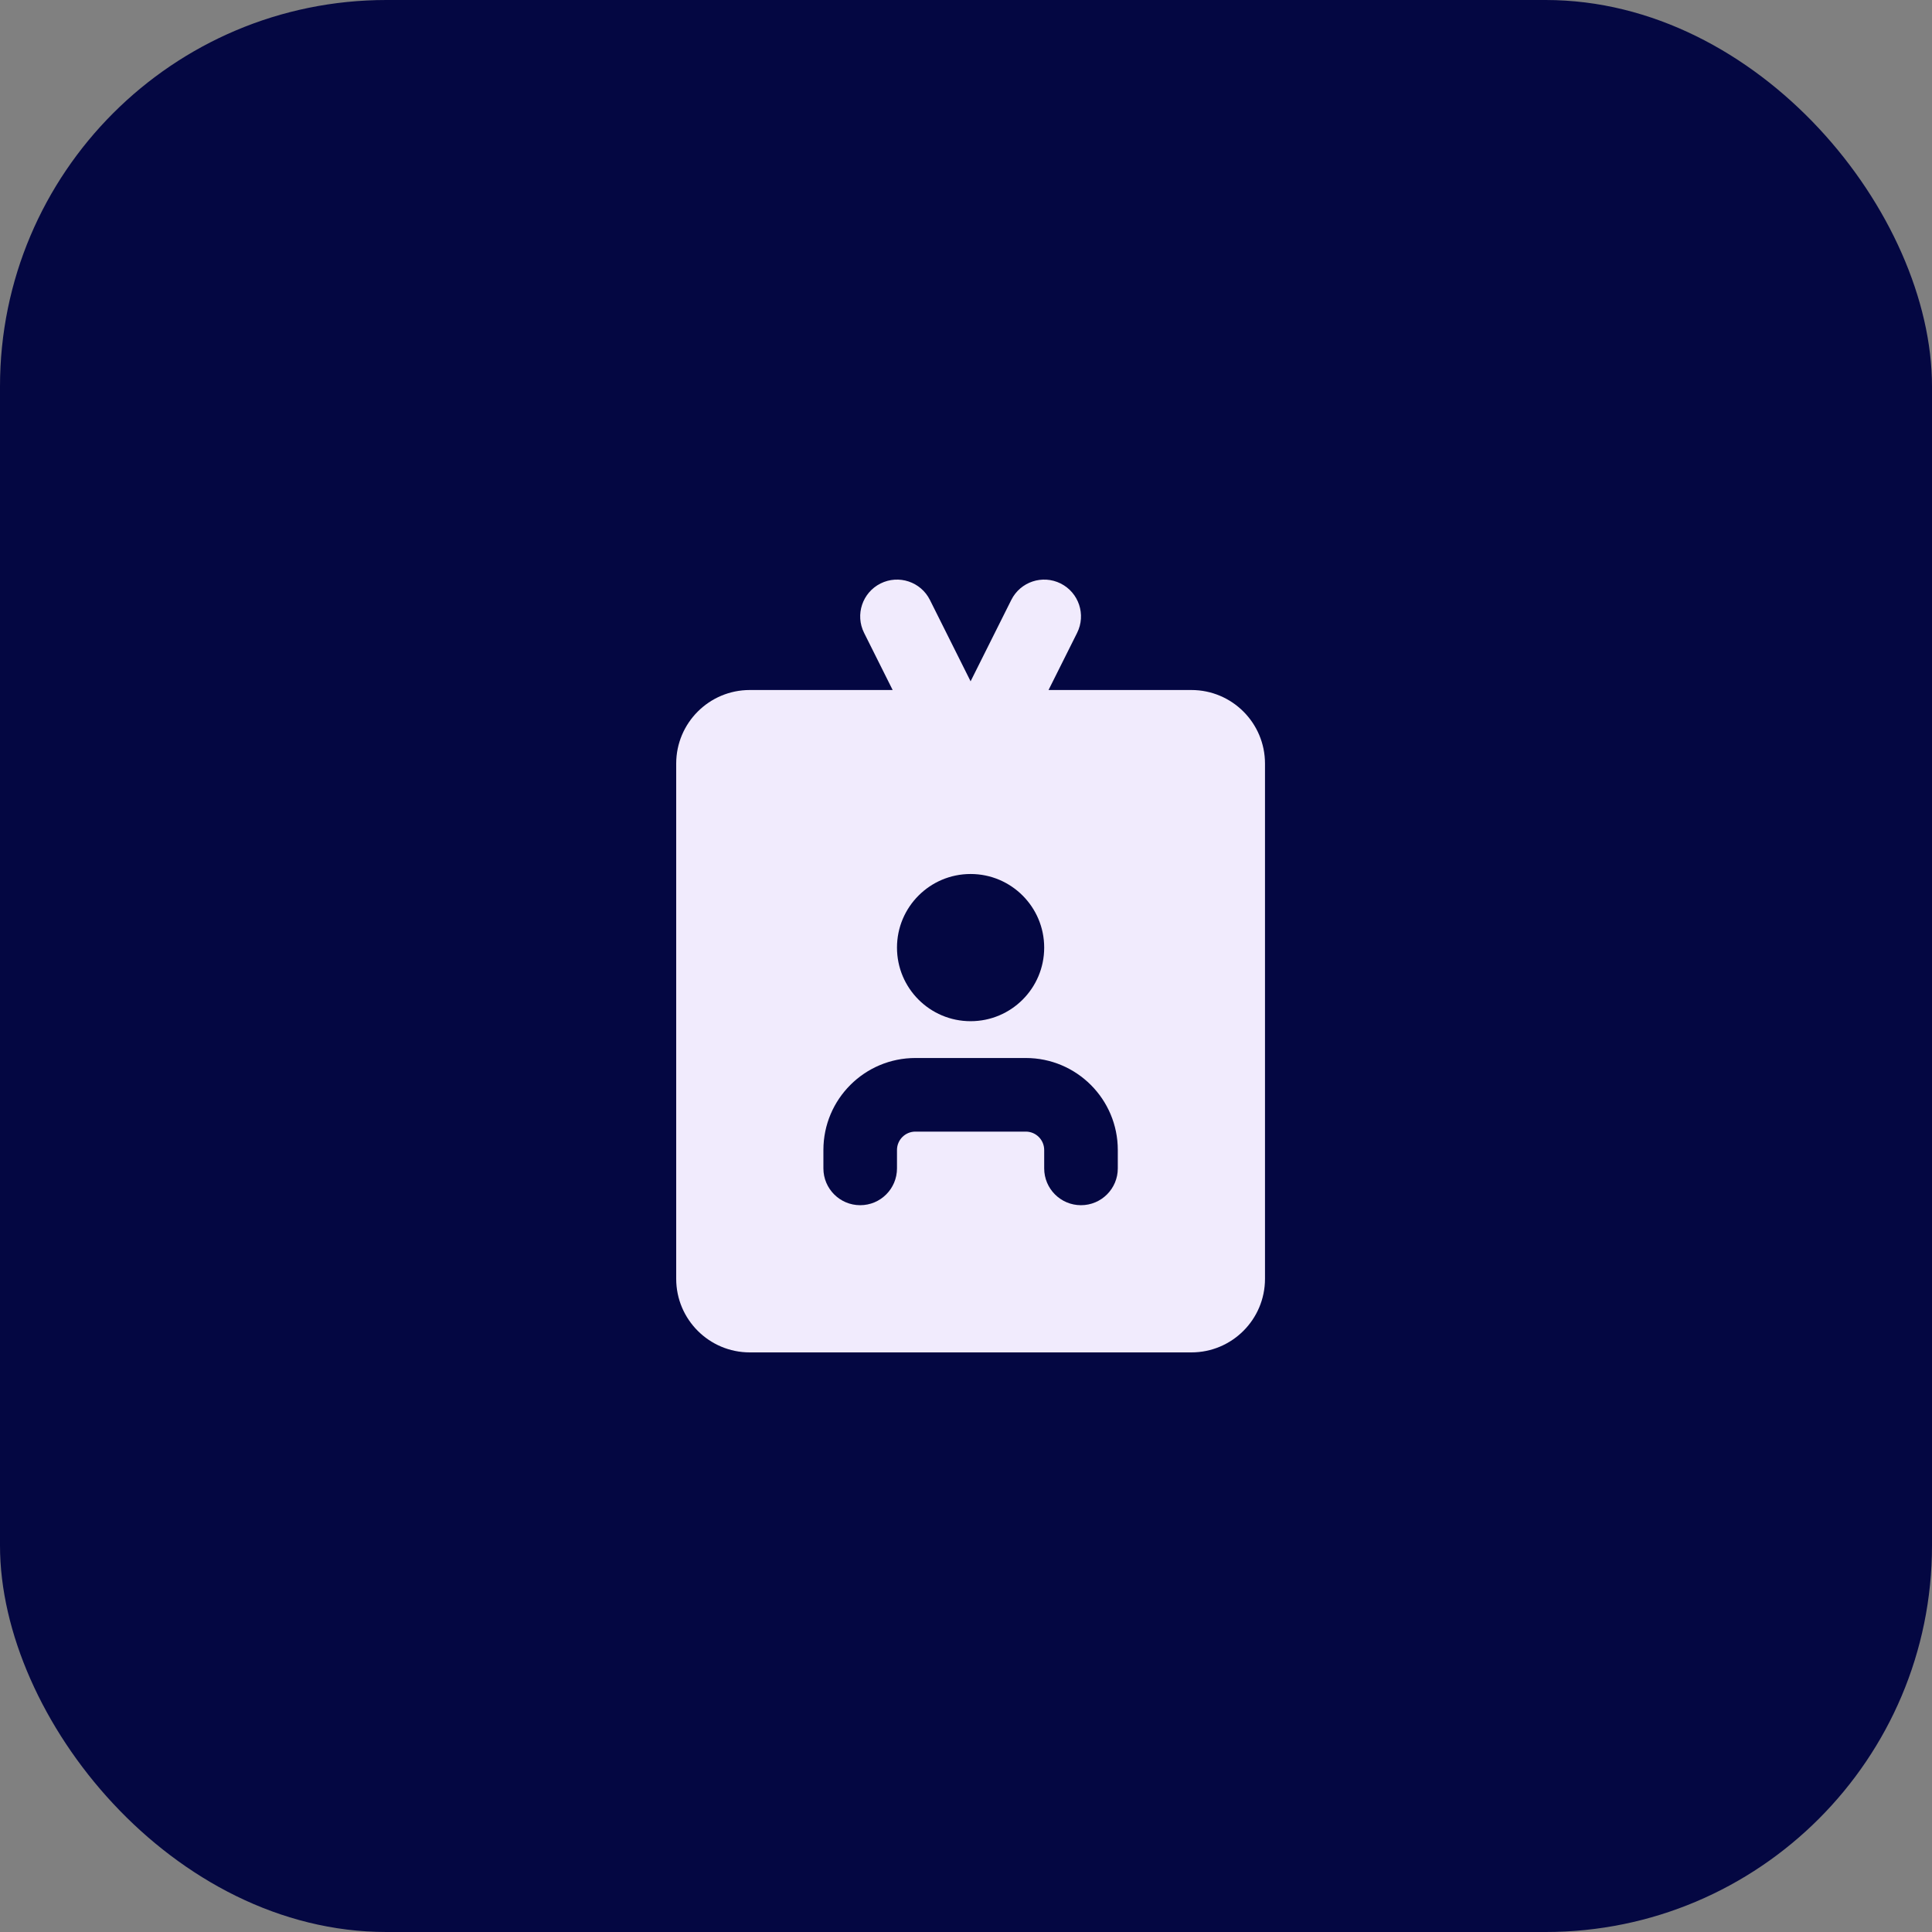
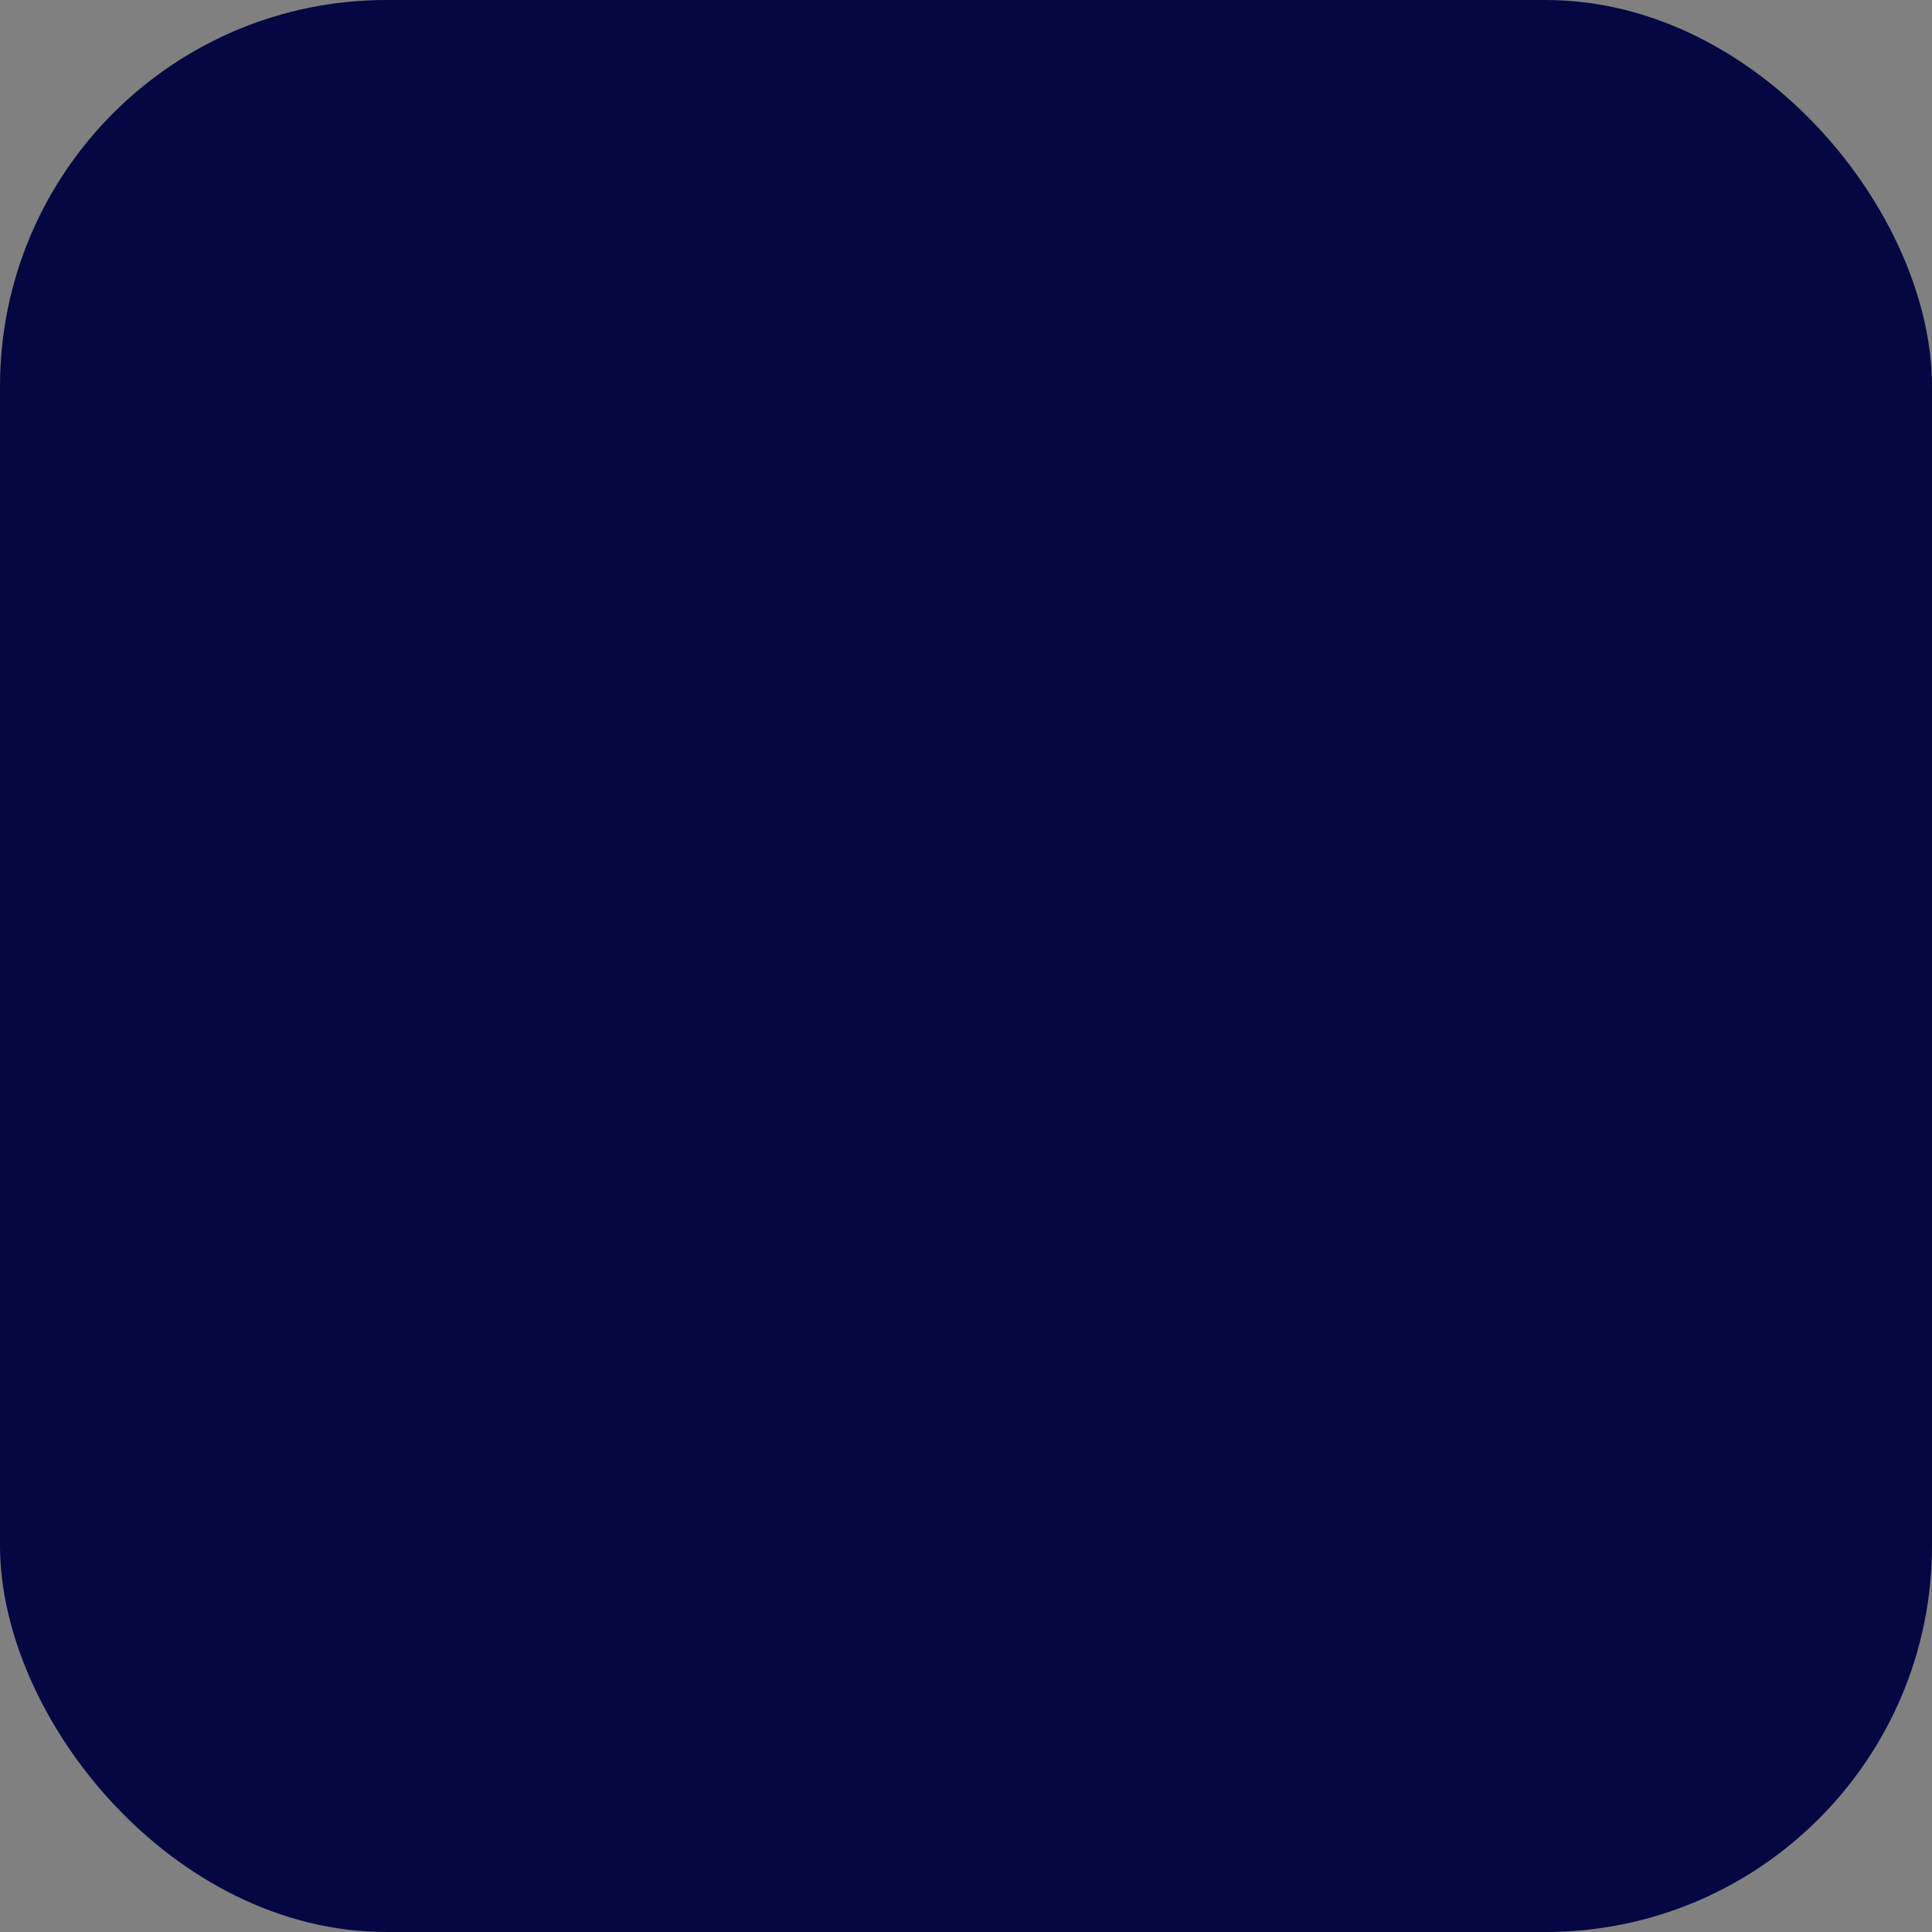
<svg xmlns="http://www.w3.org/2000/svg" width="100" height="100" viewBox="0 0 100 100" fill="none">
  <rect x="0" y="0" width="100" height="100" fill="#808080" stroke="none" />
  <rect width="100" height="100" rx="20" fill="#040742" />
-   <path fill-rule="evenodd" clip-rule="evenodd" d="M45.577 30.201C46.517 29.731 47.662 30.112 48.132 31.053L50.238 35.265L52.344 31.053C52.814 30.112 53.958 29.731 54.899 30.201C55.84 30.672 56.221 31.816 55.751 32.757L54.272 35.715H61.666C63.77 35.715 65.476 37.42 65.476 39.524V66.191C65.476 68.294 63.77 70 61.666 70H38.809C36.706 70 35 68.294 35 66.191V39.524C35 37.42 36.706 35.715 38.809 35.715H46.204L44.725 32.757C44.254 31.816 44.636 30.672 45.577 30.201ZM42.619 59.524C42.619 56.894 44.751 54.762 47.381 54.762H53.095C55.725 54.762 57.857 56.894 57.857 59.524V60.476C57.857 61.528 57.004 62.381 55.952 62.381C54.9 62.381 54.047 61.528 54.047 60.476V59.524C54.047 58.998 53.621 58.572 53.095 58.572H47.381C46.855 58.572 46.428 58.998 46.428 59.524V60.476C46.428 61.528 45.576 62.381 44.524 62.381C43.472 62.381 42.619 61.528 42.619 60.476V59.524ZM50.238 52.857C52.342 52.857 54.047 51.152 54.047 49.048C54.047 46.944 52.342 45.238 50.238 45.238C48.134 45.238 46.428 46.944 46.428 49.048C46.428 51.152 48.134 52.857 50.238 52.857Z" fill="#F1EBFD" />
</svg>